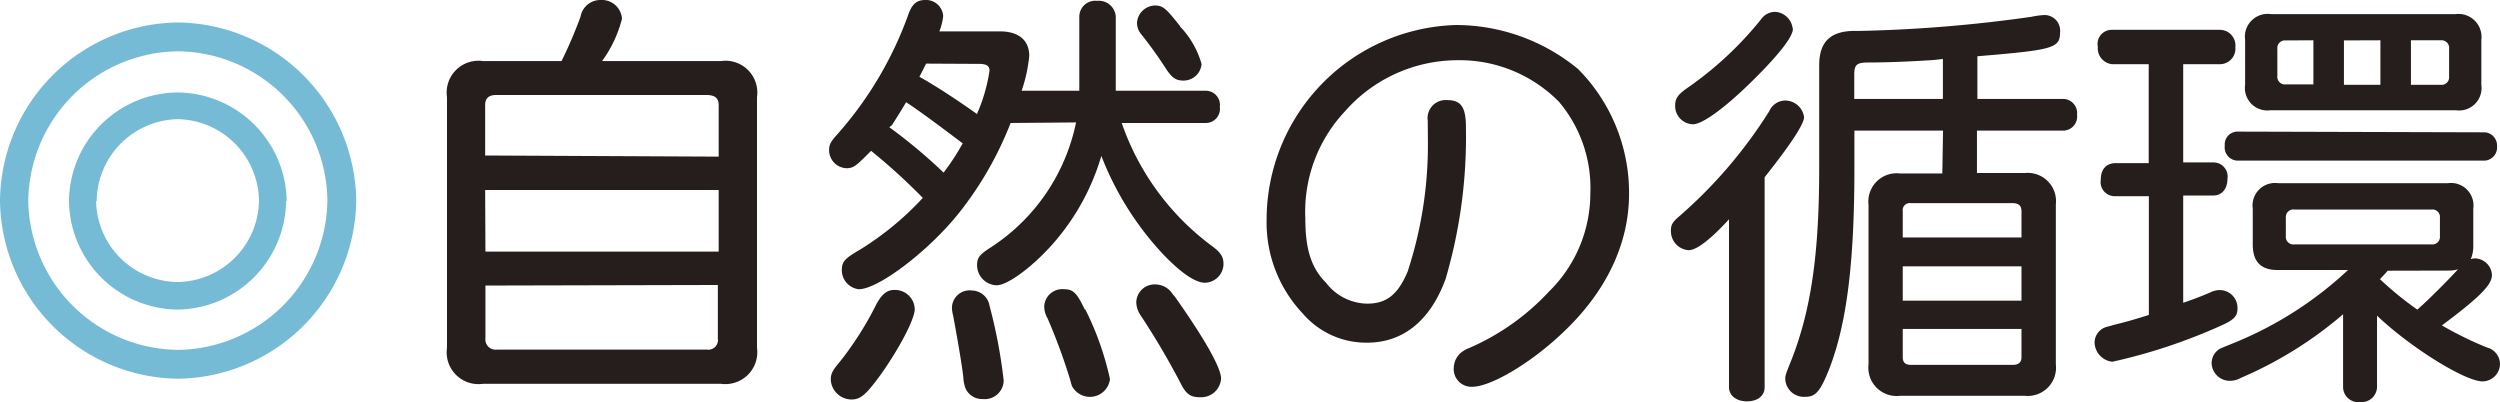
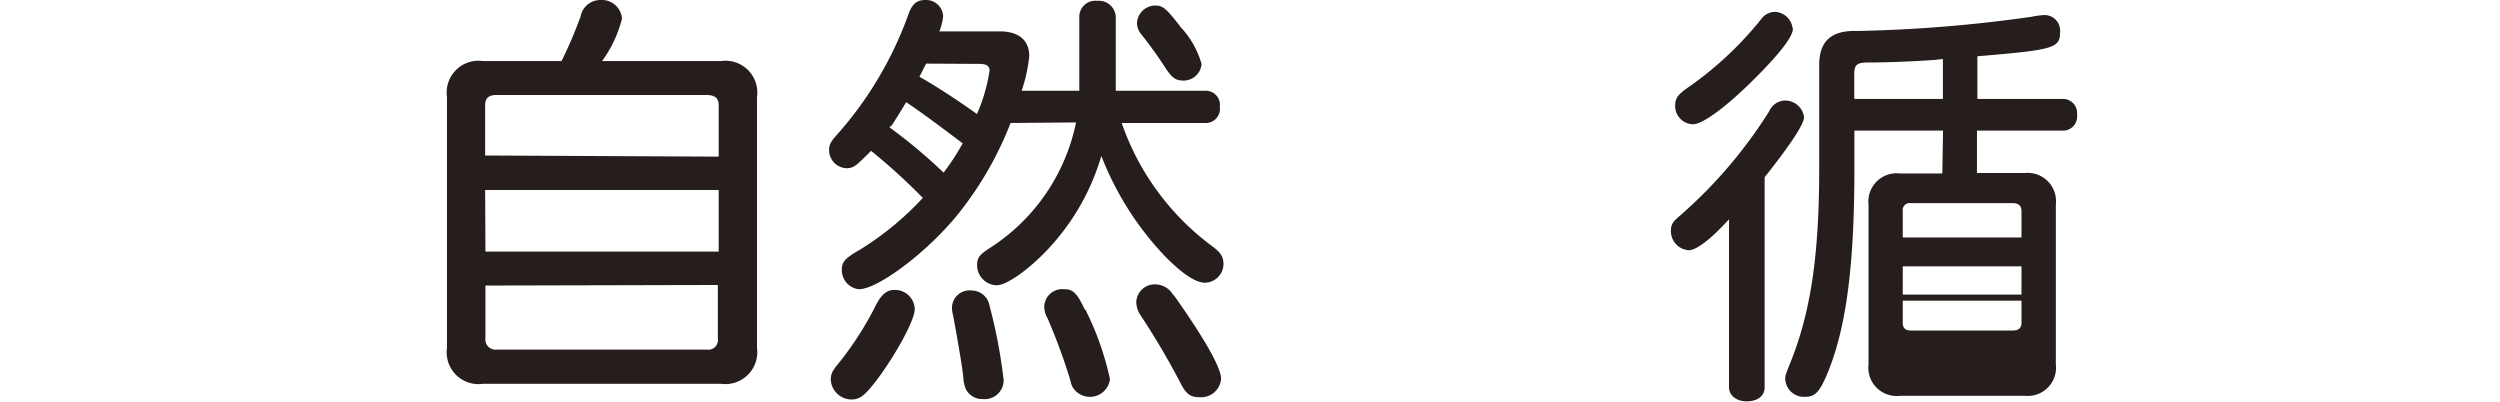
<svg xmlns="http://www.w3.org/2000/svg" viewBox="0 0 176.85 28.44">
  <defs>
    <style>.cls-1{fill:#76bbd5;}.cls-2{fill:#251e1c;}</style>
  </defs>
  <title>shizen</title>
  <g id="レイヤー_2" data-name="レイヤー 2">
    <g id="文字">
-       <path class="cls-1" d="M25.2,14.22A12.77,12.77,0,0,1,12.6,26.79,12.74,12.74,0,0,1,0,14.16,12.73,12.73,0,0,1,12.63,1.59,12.77,12.77,0,0,1,25.2,14.22ZM2,14.22A10.71,10.71,0,0,0,12.63,24.75,10.71,10.71,0,0,0,23.16,14.16,10.68,10.68,0,0,0,12.54,3.63,10.71,10.71,0,0,0,2,14.22Zm18.24,0a7.78,7.78,0,0,1-7.71,7.68,7.77,7.77,0,0,1-7.65-7.71,7.75,7.75,0,0,1,7.71-7.65A7.79,7.79,0,0,1,20.28,14.19Zm-13.44,0a5.83,5.83,0,0,0,5.76,5.73,5.84,5.84,0,0,0,5.76-5.76,5.85,5.85,0,0,0-5.79-5.76A5.86,5.86,0,0,0,6.84,14.22Z" />
      <path class="cls-2" d="M39.84,4.08a31.4,31.4,0,0,0,1.23-2.91A1.42,1.42,0,0,1,42.48,0,1.43,1.43,0,0,1,44,1.32a8.74,8.74,0,0,1-1.41,3H51a2.25,2.25,0,0,1,2.55,2.55V24.6A2.26,2.26,0,0,1,51,27.15H34.17a2.25,2.25,0,0,1-2.55-2.55V6.87a2.25,2.25,0,0,1,2.55-2.55h5.55Zm11,7V7.44c0-.48-.24-.69-.78-.72H35.1c-.54,0-.78.24-.78.72V11Zm-16.5,6.72h16.5V13.44H34.32Zm0,2.4v3.72a.72.72,0,0,0,.81.81H50a.68.68,0,0,0,.78-.78V20.16Z" />
      <path class="cls-2" d="M71.49,8.7A24.52,24.52,0,0,1,67.89,15c-2.1,2.67-5.73,5.46-7.14,5.46a1.36,1.36,0,0,1-1.2-1.32c0-.63.18-.84,1.32-1.5A21.23,21.23,0,0,0,65.28,14a42.6,42.6,0,0,0-3.66-3.33c-1,1-1.2,1.23-1.74,1.23a1.28,1.28,0,0,1-1.23-1.26c0-.42.09-.6.69-1.26a26,26,0,0,0,4.89-8.28C64.5.3,64.83,0,65.46,0a1.21,1.21,0,0,1,1.26,1.14,4.1,4.1,0,0,1-.27,1.08h4.29c1.32,0,2.07.63,2.07,1.74a10.8,10.8,0,0,1-.54,2.46h4.08V1.17A1.13,1.13,0,0,1,77.61.06a1.2,1.2,0,0,1,1.32,1.11V6.42h6.36a1,1,0,0,1,1,1.14,1,1,0,0,1-1,1.14H79.35a18.22,18.22,0,0,0,6.42,8.73c.6.45.78.75.78,1.26A1.34,1.34,0,0,1,85.23,20c-.69,0-1.77-.75-3.06-2.13a21.57,21.57,0,0,1-4.26-6.84,16.35,16.35,0,0,1-3.75,6.57c-1.38,1.47-2.94,2.58-3.66,2.58a1.42,1.42,0,0,1-1.38-1.41c0-.54.15-.75,1-1.29a13.84,13.84,0,0,0,6-8.82ZM64.71,21.87c0,.69-1.08,2.76-2.4,4.62-1.05,1.44-1.44,1.77-2.07,1.77a1.48,1.48,0,0,1-1.47-1.38c0-.42.09-.63.57-1.2A23.09,23.09,0,0,0,62,21.51c.36-.66.72-1,1.26-1A1.4,1.4,0,0,1,64.71,21.87ZM62.91,9a37.62,37.62,0,0,1,3.84,3.21,16.32,16.32,0,0,0,1.35-2.07c-1.83-1.38-3-2.25-4-2.91-.48.81-.72,1.17-1,1.62ZM65.52,4.5c-.09.15-.24.48-.48.93,1.38.78,2.76,1.71,4.08,2.64a.77.77,0,0,1,.09-.24A11.9,11.9,0,0,0,70,5c0-.33-.21-.48-.72-.48ZM70,21.63a36.38,36.38,0,0,1,1,5.28,1.34,1.34,0,0,1-1.47,1.32,1.3,1.3,0,0,1-1.2-.69,2.37,2.37,0,0,1-.18-.78c-.06-.75-.48-3.12-.72-4.41a2.67,2.67,0,0,1-.09-.57,1.25,1.25,0,0,1,1.41-1.23A1.29,1.29,0,0,1,70,21.63Zm6.78.27a20.77,20.77,0,0,1,1.74,4.92,1.43,1.43,0,0,1-2.58.66c-.09-.12-.12-.15-.24-.63a41.78,41.78,0,0,0-1.59-4.32,1.69,1.69,0,0,1-.24-.9,1.28,1.28,0,0,1,1.41-1.17C75.9,20.46,76.17,20.7,76.74,21.9Zm6.27-1c2,2.82,3.33,5.07,3.33,5.88a1.41,1.41,0,0,1-1.47,1.32c-.69,0-1-.18-1.44-1.08a54.46,54.46,0,0,0-2.82-4.77,1.72,1.72,0,0,1-.27-.87,1.3,1.3,0,0,1,1.38-1.26A1.47,1.47,0,0,1,83,20.88Zm.45-19A6.3,6.3,0,0,1,85,4.53,1.28,1.28,0,0,1,83.73,5.7c-.54,0-.81-.18-1.23-.81a29.23,29.23,0,0,0-1.74-2.43,1.3,1.3,0,0,1-.33-.84A1.31,1.31,0,0,1,81.69.39C82.26.39,82.47.57,83.46,1.83Z" />
-       <path class="cls-2" d="M101,8.55a1.28,1.28,0,0,1,1.35-1.47c1,0,1.35.48,1.35,1.92a35.71,35.71,0,0,1-1.44,10.74c-1.08,2.94-3,4.5-5.55,4.5a5.91,5.91,0,0,1-4.56-2.07,9.36,9.36,0,0,1-2.55-6.63A13.79,13.79,0,0,1,103,1.77a13.61,13.61,0,0,1,8.64,3.12,12.44,12.44,0,0,1,3.6,8.82c0,3.57-1.65,7-4.77,9.9-2.19,2.07-5,3.75-6.33,3.75A1.25,1.25,0,0,1,102.84,26a1.47,1.47,0,0,1,.45-1,2.12,2.12,0,0,1,.66-.39,16.82,16.82,0,0,0,5.64-4,9.71,9.71,0,0,0,2.91-6.93,9.42,9.42,0,0,0-2.22-6.48,9.87,9.87,0,0,0-7.2-2.94,10.62,10.62,0,0,0-7.95,3.63,10.37,10.37,0,0,0-2.79,7.59c0,2.16.42,3.48,1.47,4.53a3.73,3.73,0,0,0,2.91,1.47c1.35,0,2.16-.63,2.85-2.25a28.67,28.67,0,0,0,1.44-9Z" />
-       <path class="cls-2" d="M124.83,27.39c0,.63-.51,1-1.26,1s-1.26-.42-1.26-1V15.51C121,16.95,120,17.7,119.46,17.7a1.35,1.35,0,0,1-1.26-1.35c0-.45.09-.63.66-1.11a33.18,33.18,0,0,0,6.3-7.38,1.25,1.25,0,0,1,1.14-.75,1.36,1.36,0,0,1,1.32,1.17c0,.51-1,2-2.79,4.26Zm2-25.35c0,.6-1.14,2-3.06,3.87s-3.39,2.88-4,2.88A1.29,1.29,0,0,1,118.5,7.5c0-.51.15-.75.75-1.2a24.73,24.73,0,0,0,5.34-4.95,1.2,1.2,0,0,1,1-.51A1.32,1.32,0,0,1,126.81,2Zm10.62,7.2h-6.27v2.64c0,6.72-.54,11-1.77,14.19-.66,1.68-1,2-1.71,2a1.32,1.32,0,0,1-1.41-1.23c0-.27,0-.3.45-1.41,1.38-3.54,1.95-7.5,1.95-13.53V4.62c0-1.74.87-2.49,2.73-2.43a100.29,100.29,0,0,0,12.27-1,6.16,6.16,0,0,1,.84-.12,1.1,1.1,0,0,1,1.2,1.2c0,1.14-.45,1.26-5.85,1.71V7H146a1,1,0,0,1,.93,1.11A1,1,0,0,1,146,9.24h-6.15v3h3.39a2,2,0,0,1,2.19,2.22V25.77A2,2,0,0,1,143.25,28H134.4a2,2,0,0,1-2.22-2.22V14.49a2,2,0,0,1,2.22-2.22h3Zm-.6-5c-1.74.12-3.45.18-4.68.18-.81,0-1,.15-1,.84V7h6.27V4.17ZM143,16.8V14.94c0-.39-.21-.57-.63-.57h-7.2a.5.5,0,0,0-.57.57V16.8Zm-8.4,4.47H143V18.84h-8.4Zm0,2v2c0,.36.18.54.57.54h7.23c.39,0,.6-.18.6-.54v-2Z" />
-       <path class="cls-2" d="M154.44,11.49h2.13a1,1,0,0,1,1,1.17c0,.69-.39,1.17-1,1.17h-2.13v7.59c.78-.27,1.26-.45,1.95-.75a1.49,1.49,0,0,1,.66-.15,1.26,1.26,0,0,1,1.23,1.32c0,.51-.24.78-1.11,1.17a39.44,39.44,0,0,1-7.74,2.58,1.41,1.41,0,0,1-1.26-1.41,1.18,1.18,0,0,1,.69-1c.15-.06.21-.06.72-.21.75-.18,1.38-.36,2.43-.69v-8.4h-2.4a1,1,0,0,1-1-1.17c0-.72.36-1.14,1-1.17H152v-7H149.4a1.13,1.13,0,0,1-1-1.23,1,1,0,0,1,1-1.2h7.68a1.11,1.11,0,0,1,1.05,1.23,1.1,1.1,0,0,1-1.05,1.2h-2.64Zm13.71,15.87a1.09,1.09,0,0,1-1.2,1.08,1.07,1.07,0,0,1-1.2-1.08V22.23a27.93,27.93,0,0,1-7.23,4.5,1.59,1.59,0,0,1-.78.21,1.29,1.29,0,0,1-1.29-1.26,1.19,1.19,0,0,1,.57-1c.12-.06.12-.06,1.08-.45a26.23,26.23,0,0,0,8-5.13h-5c-1.17,0-1.74-.6-1.74-1.8V14.76a1.59,1.59,0,0,1,1.8-1.8h12a1.59,1.59,0,0,1,1.8,1.8v2.58a2.38,2.38,0,0,1-.18,1,.76.76,0,0,1,.33-.06,1.23,1.23,0,0,1,1.17,1.17c0,.69-.81,1.53-3.54,3.57a26,26,0,0,0,3.18,1.56,1.22,1.22,0,0,1,.93,1.17,1.25,1.25,0,0,1-1.23,1.23c-1.23,0-5.07-2.37-7.47-4.65Zm7.65-18a.94.94,0,0,1,.84,1,.93.93,0,0,1-.84,1H158.22a.94.94,0,0,1-.84-1.05.91.91,0,0,1,.84-1ZM173.7,1a1.63,1.63,0,0,1,1.83,1.83V6a1.59,1.59,0,0,1-1.8,1.8H160.62a1.59,1.59,0,0,1-1.8-1.8V2.82A1.61,1.61,0,0,1,160.65,1Zm-12,1.86a.54.54,0,0,0-.6.6V5.37a.54.54,0,0,0,.6.6h1.95V2.85Zm0,13.83a.54.54,0,0,0,.6.6H172a.54.54,0,0,0,.6-.6V15.42a.54.54,0,0,0-.6-.6H162.3a.54.54,0,0,0-.6.6Zm4.11-13.83V6h2.58V2.85Zm3.09,16.29c-.21.27-.3.33-.54.6A23.32,23.32,0,0,0,171,21.9c.6-.51,2-1.89,2.88-2.85a2.18,2.18,0,0,1-.66.09ZM170.55,6h2.1a.54.54,0,0,0,.6-.6V3.45a.54.54,0,0,0-.6-.6h-2.1Z" />
+       <path class="cls-2" d="M124.83,27.39c0,.63-.51,1-1.26,1s-1.26-.42-1.26-1V15.51C121,16.95,120,17.7,119.46,17.7a1.35,1.35,0,0,1-1.26-1.35c0-.45.09-.63.66-1.11a33.18,33.18,0,0,0,6.3-7.38,1.25,1.25,0,0,1,1.14-.75,1.36,1.36,0,0,1,1.32,1.17c0,.51-1,2-2.79,4.26Zm2-25.35c0,.6-1.14,2-3.06,3.87s-3.39,2.88-4,2.88A1.29,1.29,0,0,1,118.5,7.5c0-.51.15-.75.75-1.2a24.73,24.73,0,0,0,5.34-4.95,1.2,1.2,0,0,1,1-.51A1.32,1.32,0,0,1,126.81,2Zm10.62,7.2h-6.27v2.64c0,6.72-.54,11-1.77,14.19-.66,1.68-1,2-1.71,2a1.32,1.32,0,0,1-1.41-1.23c0-.27,0-.3.45-1.41,1.38-3.54,1.95-7.5,1.95-13.53V4.62c0-1.74.87-2.49,2.73-2.43a100.29,100.29,0,0,0,12.27-1,6.16,6.16,0,0,1,.84-.12,1.1,1.1,0,0,1,1.2,1.2c0,1.14-.45,1.26-5.85,1.71V7H146a1,1,0,0,1,.93,1.11A1,1,0,0,1,146,9.24h-6.15v3h3.39a2,2,0,0,1,2.19,2.22V25.77A2,2,0,0,1,143.25,28H134.4a2,2,0,0,1-2.22-2.22V14.49a2,2,0,0,1,2.22-2.22h3Zm-.6-5c-1.74.12-3.45.18-4.68.18-.81,0-1,.15-1,.84V7h6.27V4.17ZM143,16.8V14.94c0-.39-.21-.57-.63-.57h-7.2a.5.5,0,0,0-.57.57V16.8Zm-8.4,4.47H143V18.84h-8.4m0,2v2c0,.36.18.54.57.54h7.23c.39,0,.6-.18.6-.54v-2Z" />
    </g>
  </g>
</svg>